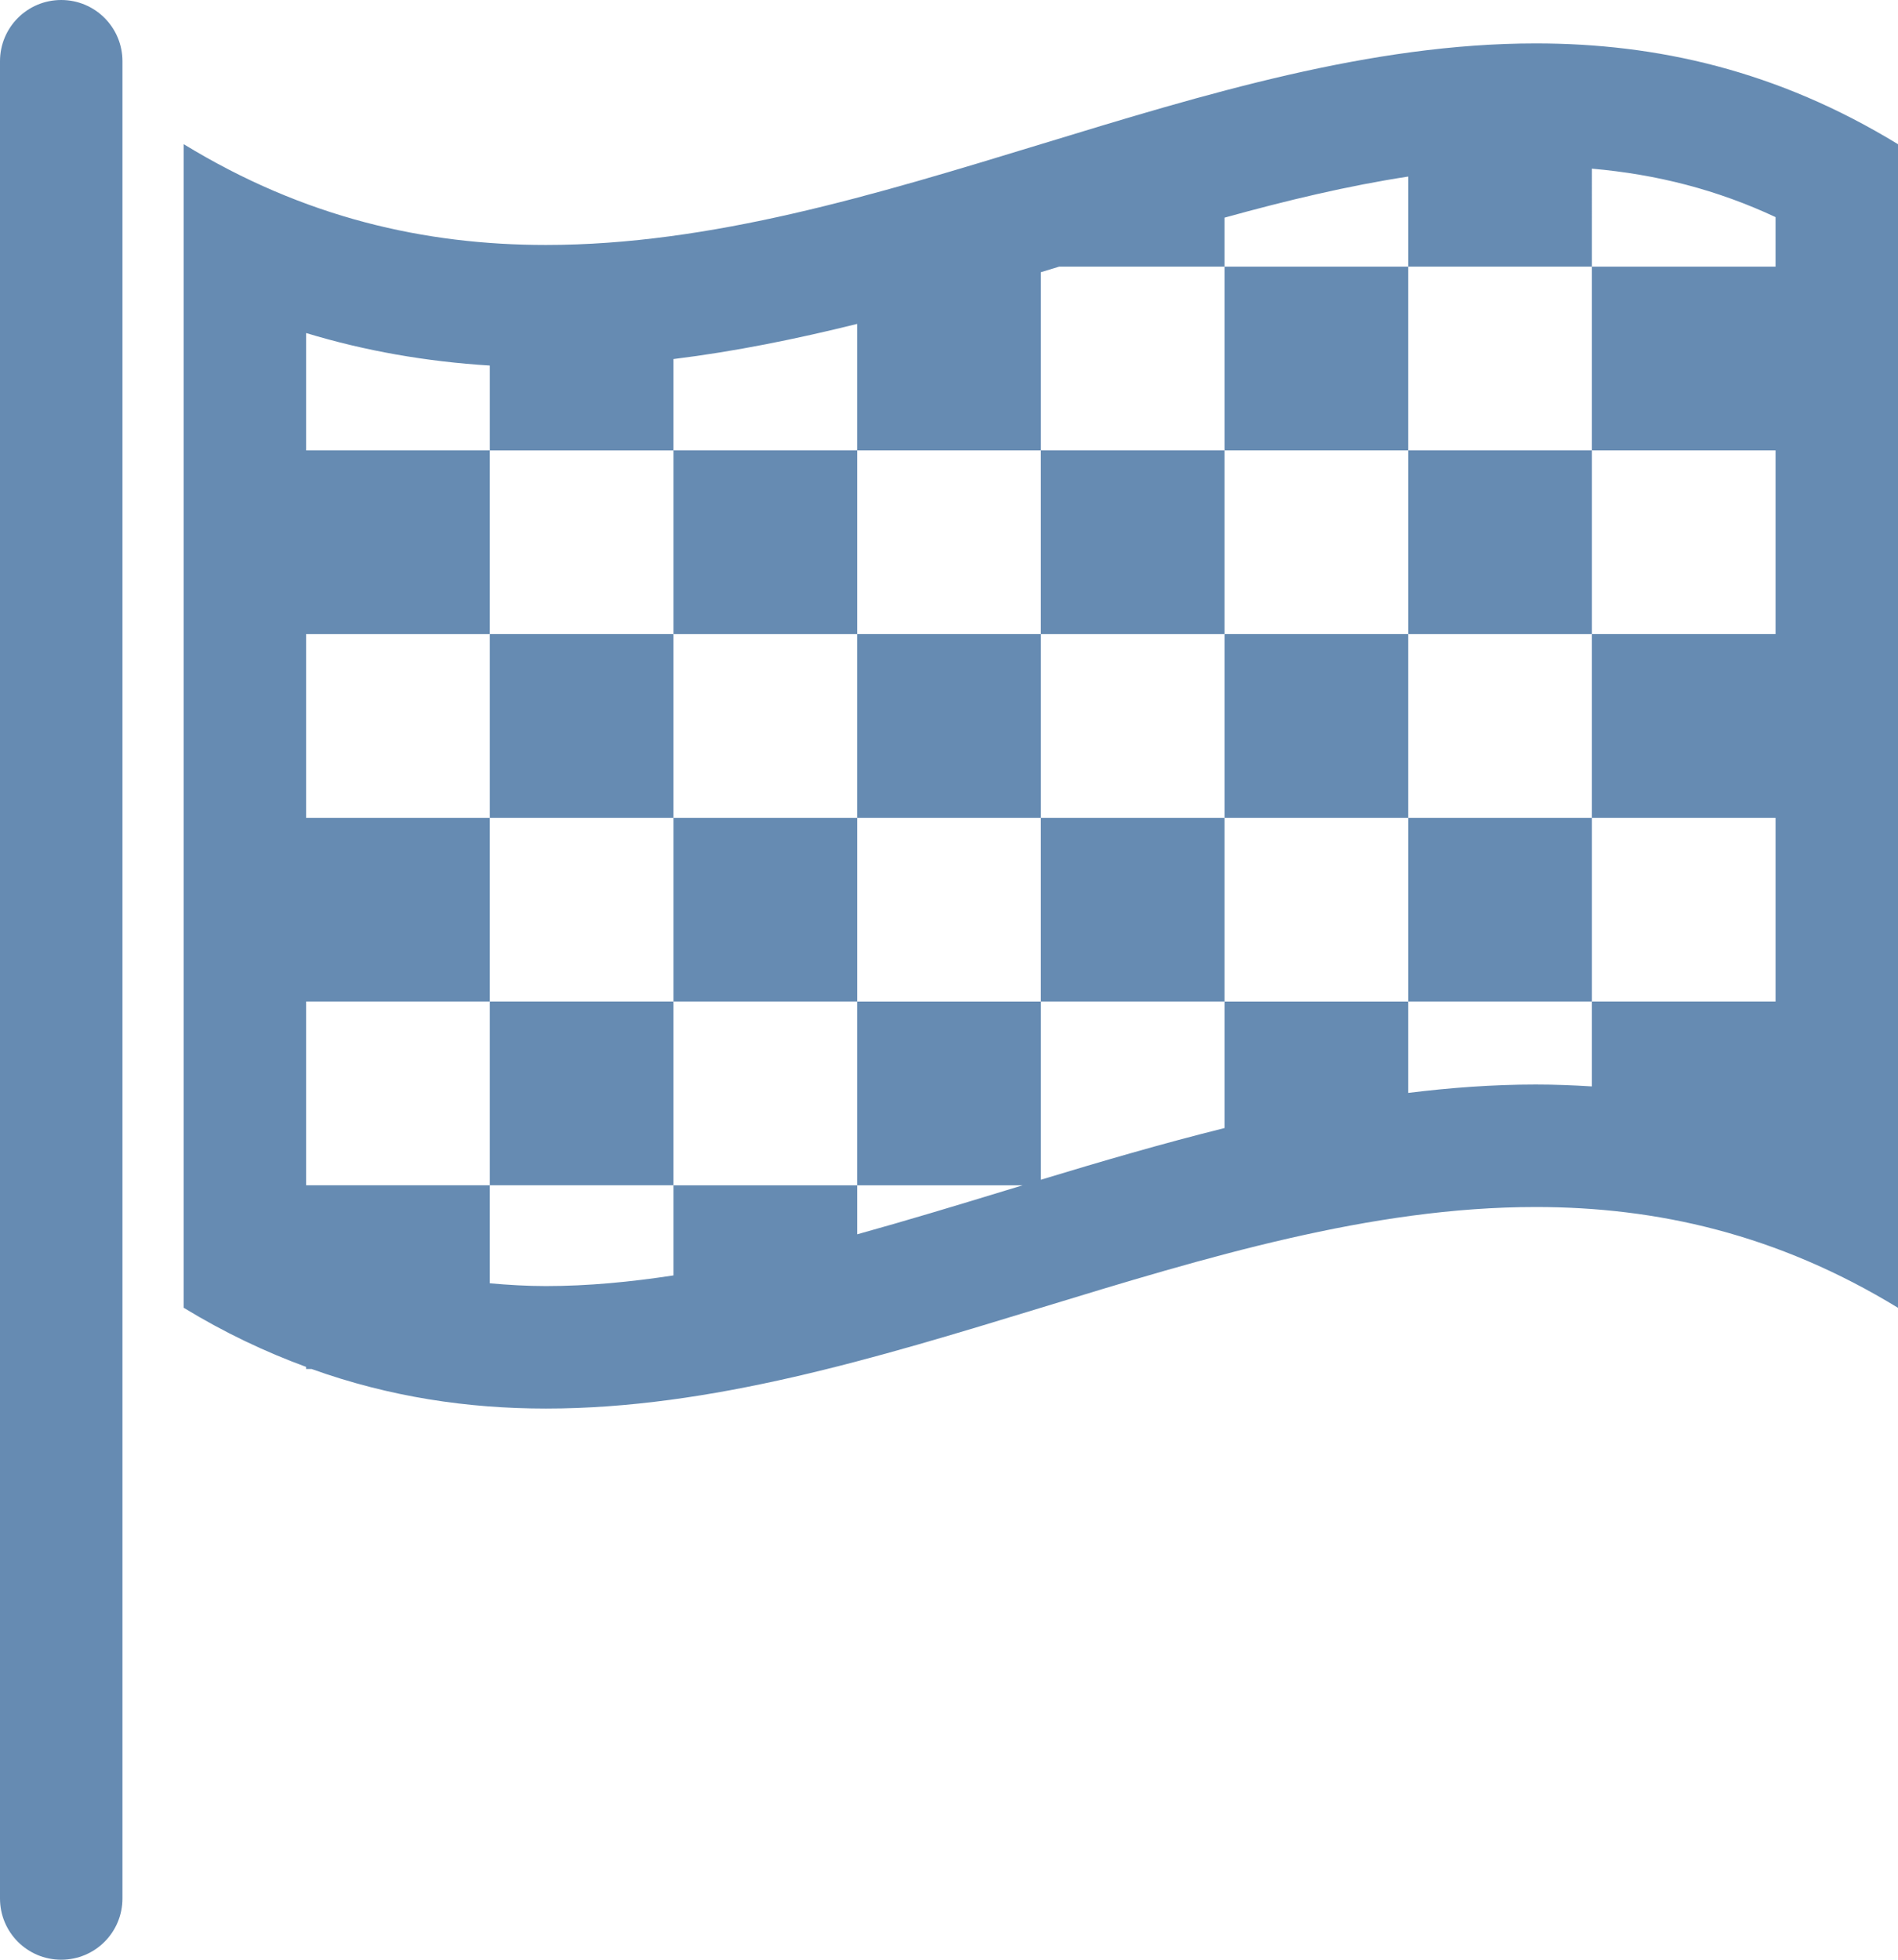
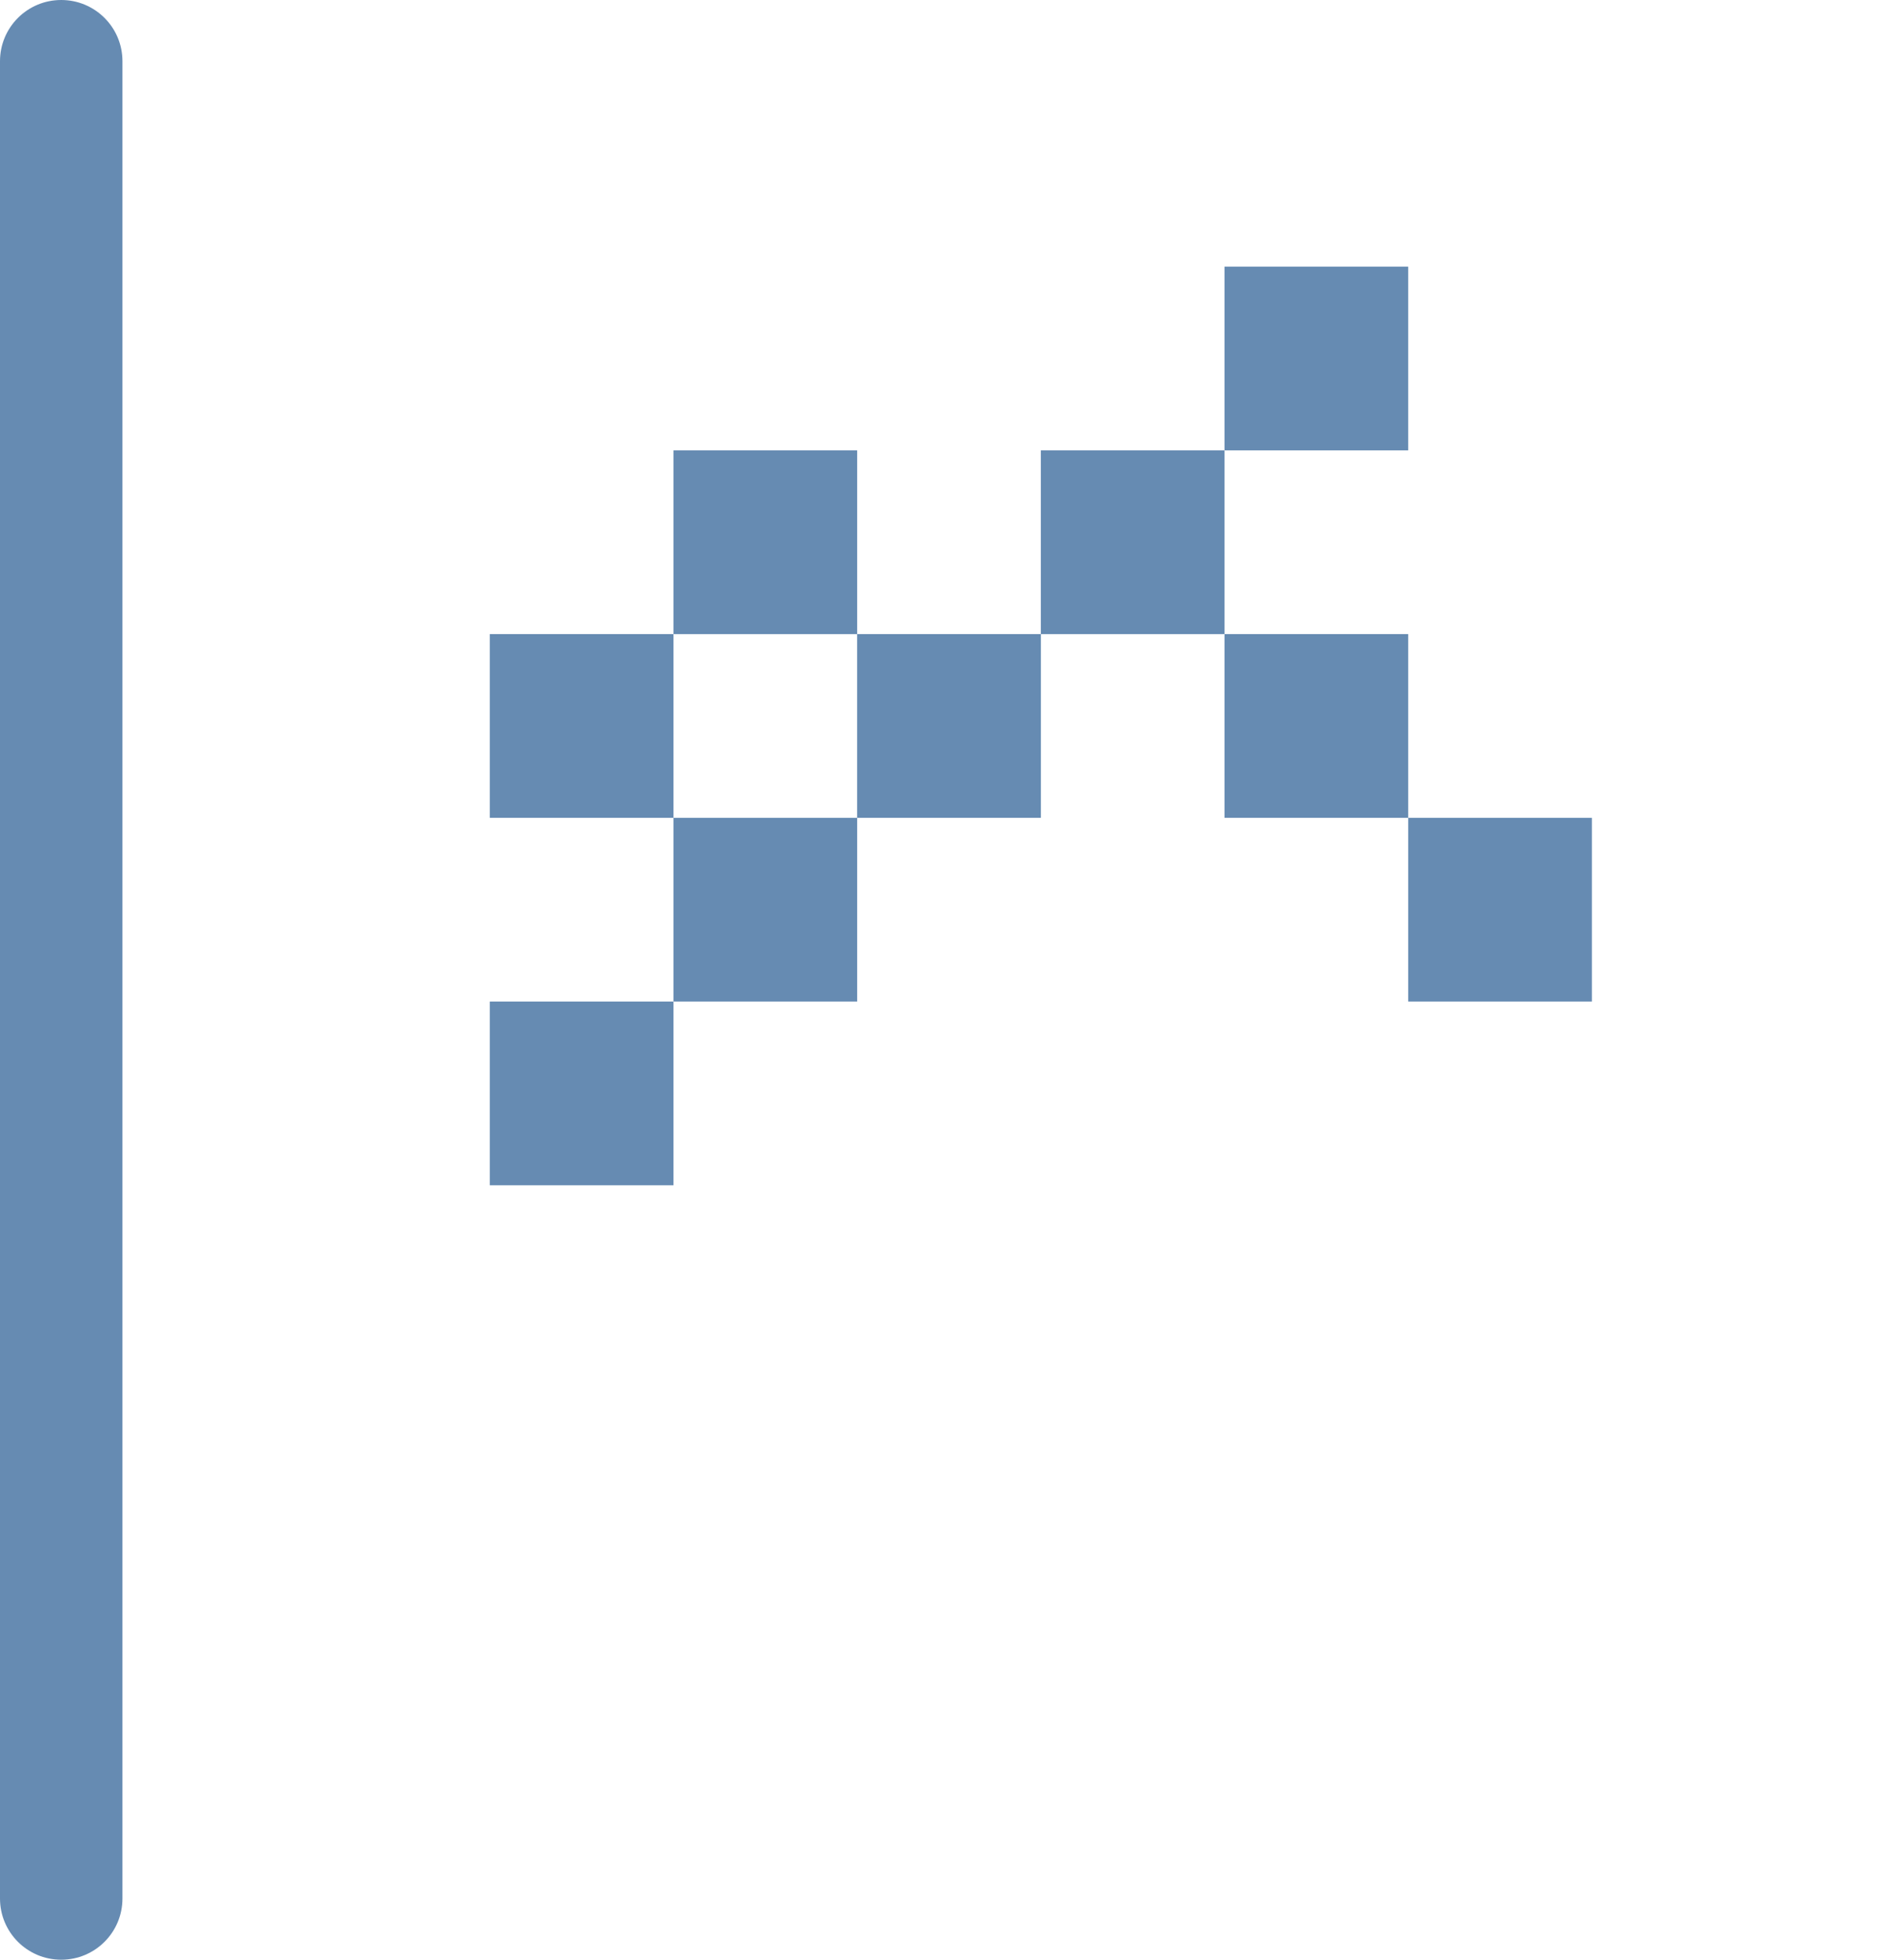
<svg xmlns="http://www.w3.org/2000/svg" version="1.1" x="0px" y="0px" width="31px" height="32px" viewBox="0 0 31 32" style="enable-background:new 0 0 31 32;" xml:space="preserve">
  <g id="winner" style="fill:#668bb2">
-     <path d="M25.084,0.709v0.646l0,0V0.709L25.084,0.709C19.694,0.709,14.306,4,8.917,4C6.945,4,4.972,3.559,3,2.354   c0,6.333,0,12.667,0,19c0.667,0.407,1.333,0.721,2,0.966v0.034h0.089C6.364,22.812,7.641,23,8.917,23   c5.389,0,10.777-3.291,16.166-3.291c1.972,0,3.945,0.441,5.917,1.646c0-6.333,0-12.667,0-19   C29.027,1.149,27.057,0.709,25.084,0.709z M29,4.354h-3v3h3v3h-3v3h3v3h-3v1.386c-0.303-0.019-0.607-0.031-0.917-0.031   c-0.7,0-1.395,0.052-2.083,0.137v-1.491h-3v2.065c-1.013,0.252-2.012,0.544-3,0.844v-2.909h-3v3h2.702   c-0.095,0.029-0.191,0.058-0.286,0.087c-0.819,0.25-1.623,0.493-2.416,0.713v-0.8h-3v1.471C10.298,20.933,9.604,21,8.917,21   C8.603,21,8.3,20.981,8,20.955v-1.601H5v-3h3v-3H5v-3h3v-3H5V5.438c0.961,0.292,1.959,0.466,3,0.531v1.386h3V5.863   c1.013-0.125,2.012-0.329,3-0.574v2.065h3V4.445c0.1-0.03,0.199-0.061,0.299-0.091H20v-0.8c1.019-0.282,2.018-0.521,3-0.671v1.471   h3V2.754c1.067,0.093,2.052,0.348,3,0.791V4.354z" />
    <polygon points="25.084,0.709 25.084,0.709 25.084,0.709  " />
    <rect x="20" y="4.354" width="3" height="3" />
    <rect x="11" y="7.354" width="3" height="3" />
    <rect x="17" y="7.354" width="3" height="3" />
-     <rect x="23" y="7.354" width="3" height="3" />
    <rect x="8" y="10.354" width="3" height="3" />
    <rect x="14" y="10.354" width="3" height="3" />
    <rect x="20" y="10.354" width="3" height="3" />
    <rect x="11" y="13.354" width="3" height="3" />
-     <rect x="17" y="13.354" width="3" height="3" />
    <rect x="23" y="13.354" width="3" height="3" />
    <rect x="8" y="16.354" width="3" height="3" />
    <path d="M1,0C0.447,0,0,0.447,0,1v30c0,0.553,0.447,1,1,1s1-0.447,1-1V1C2,0.447,1.553,0,1,0z" />
  </g>
  <g id="Layer_1" style="fill:#668bb2">
</g>
</svg>